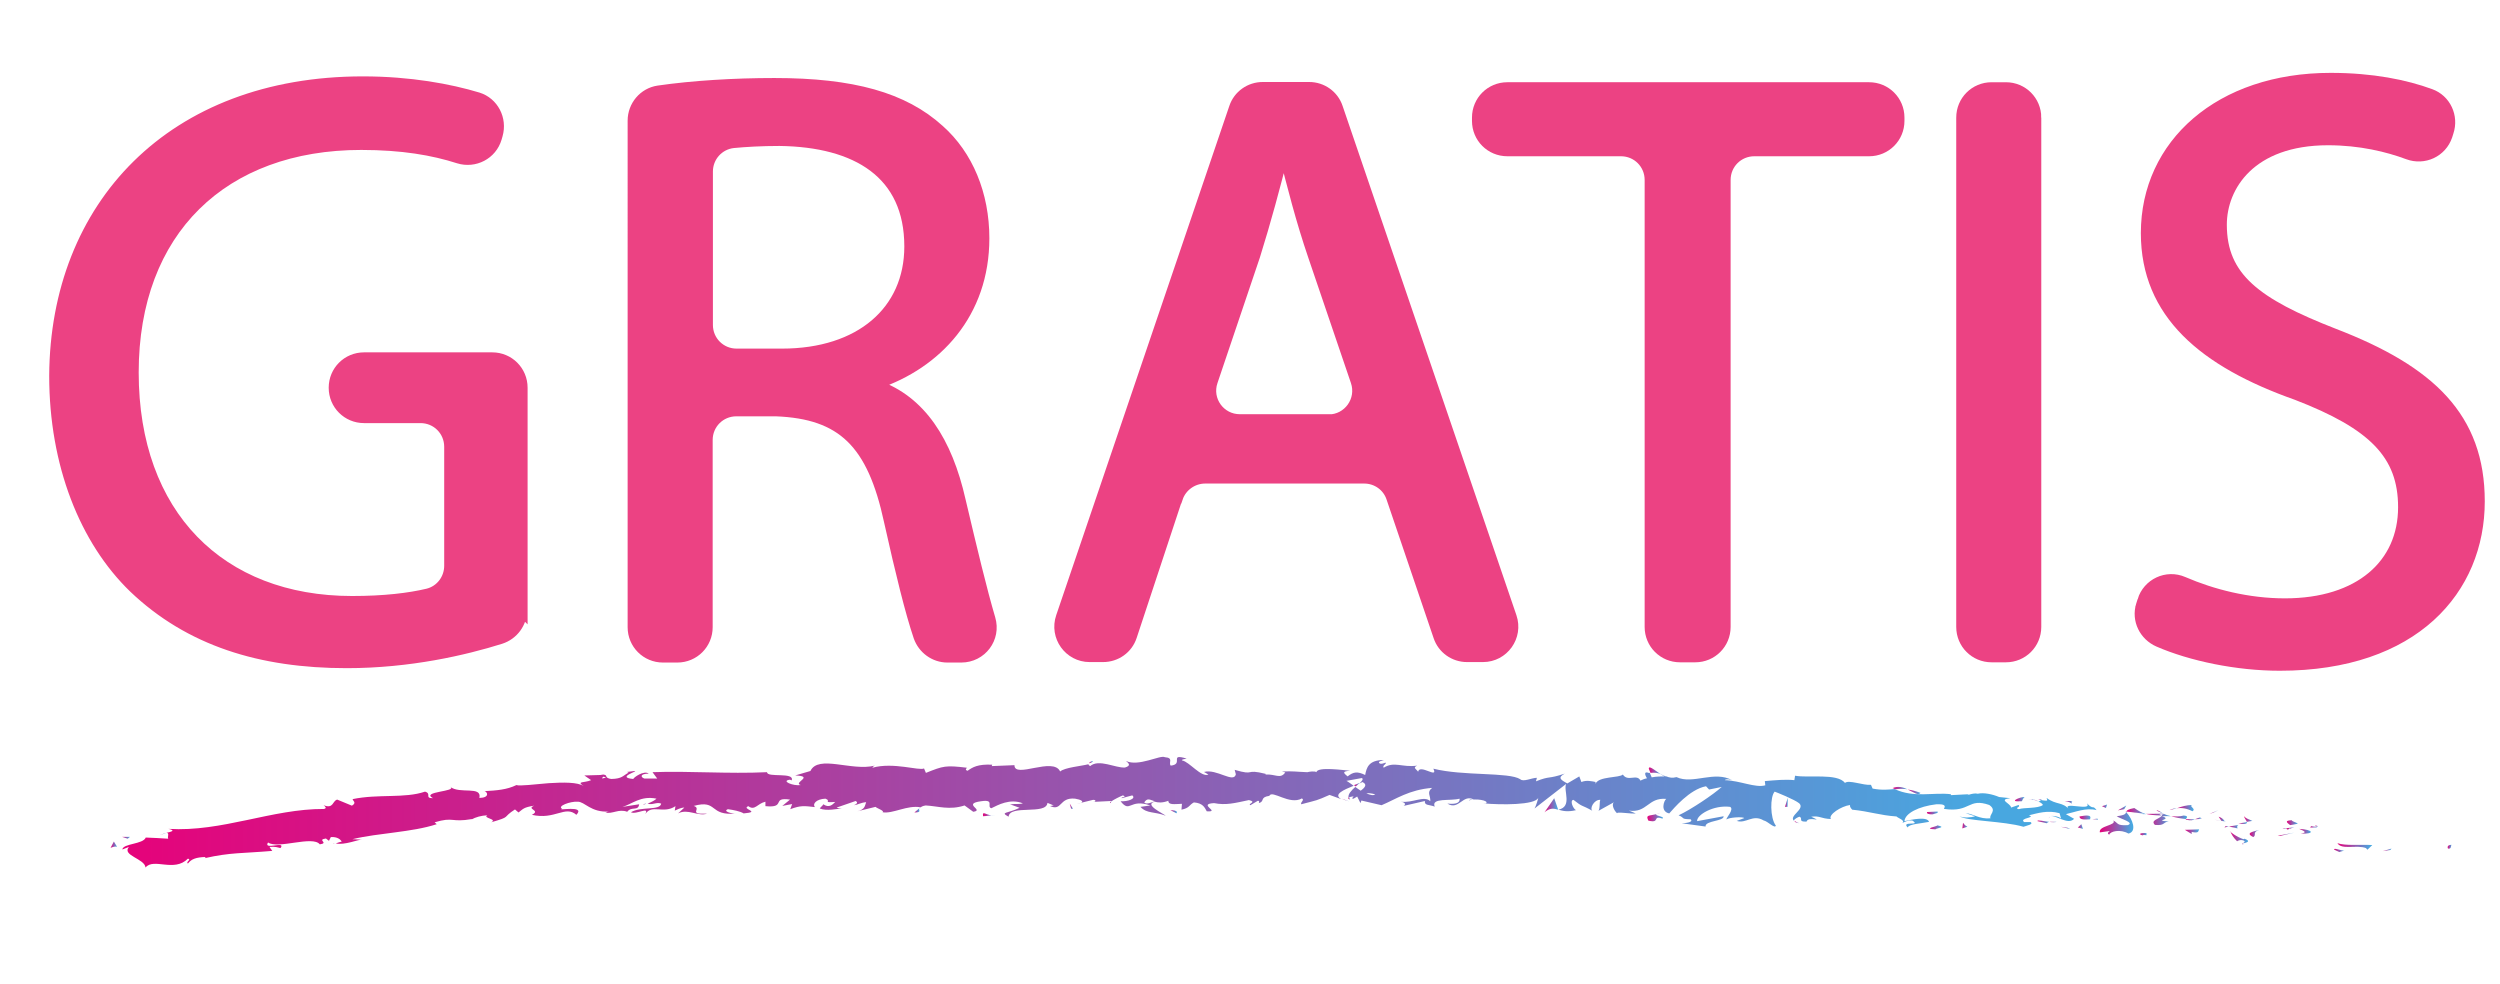
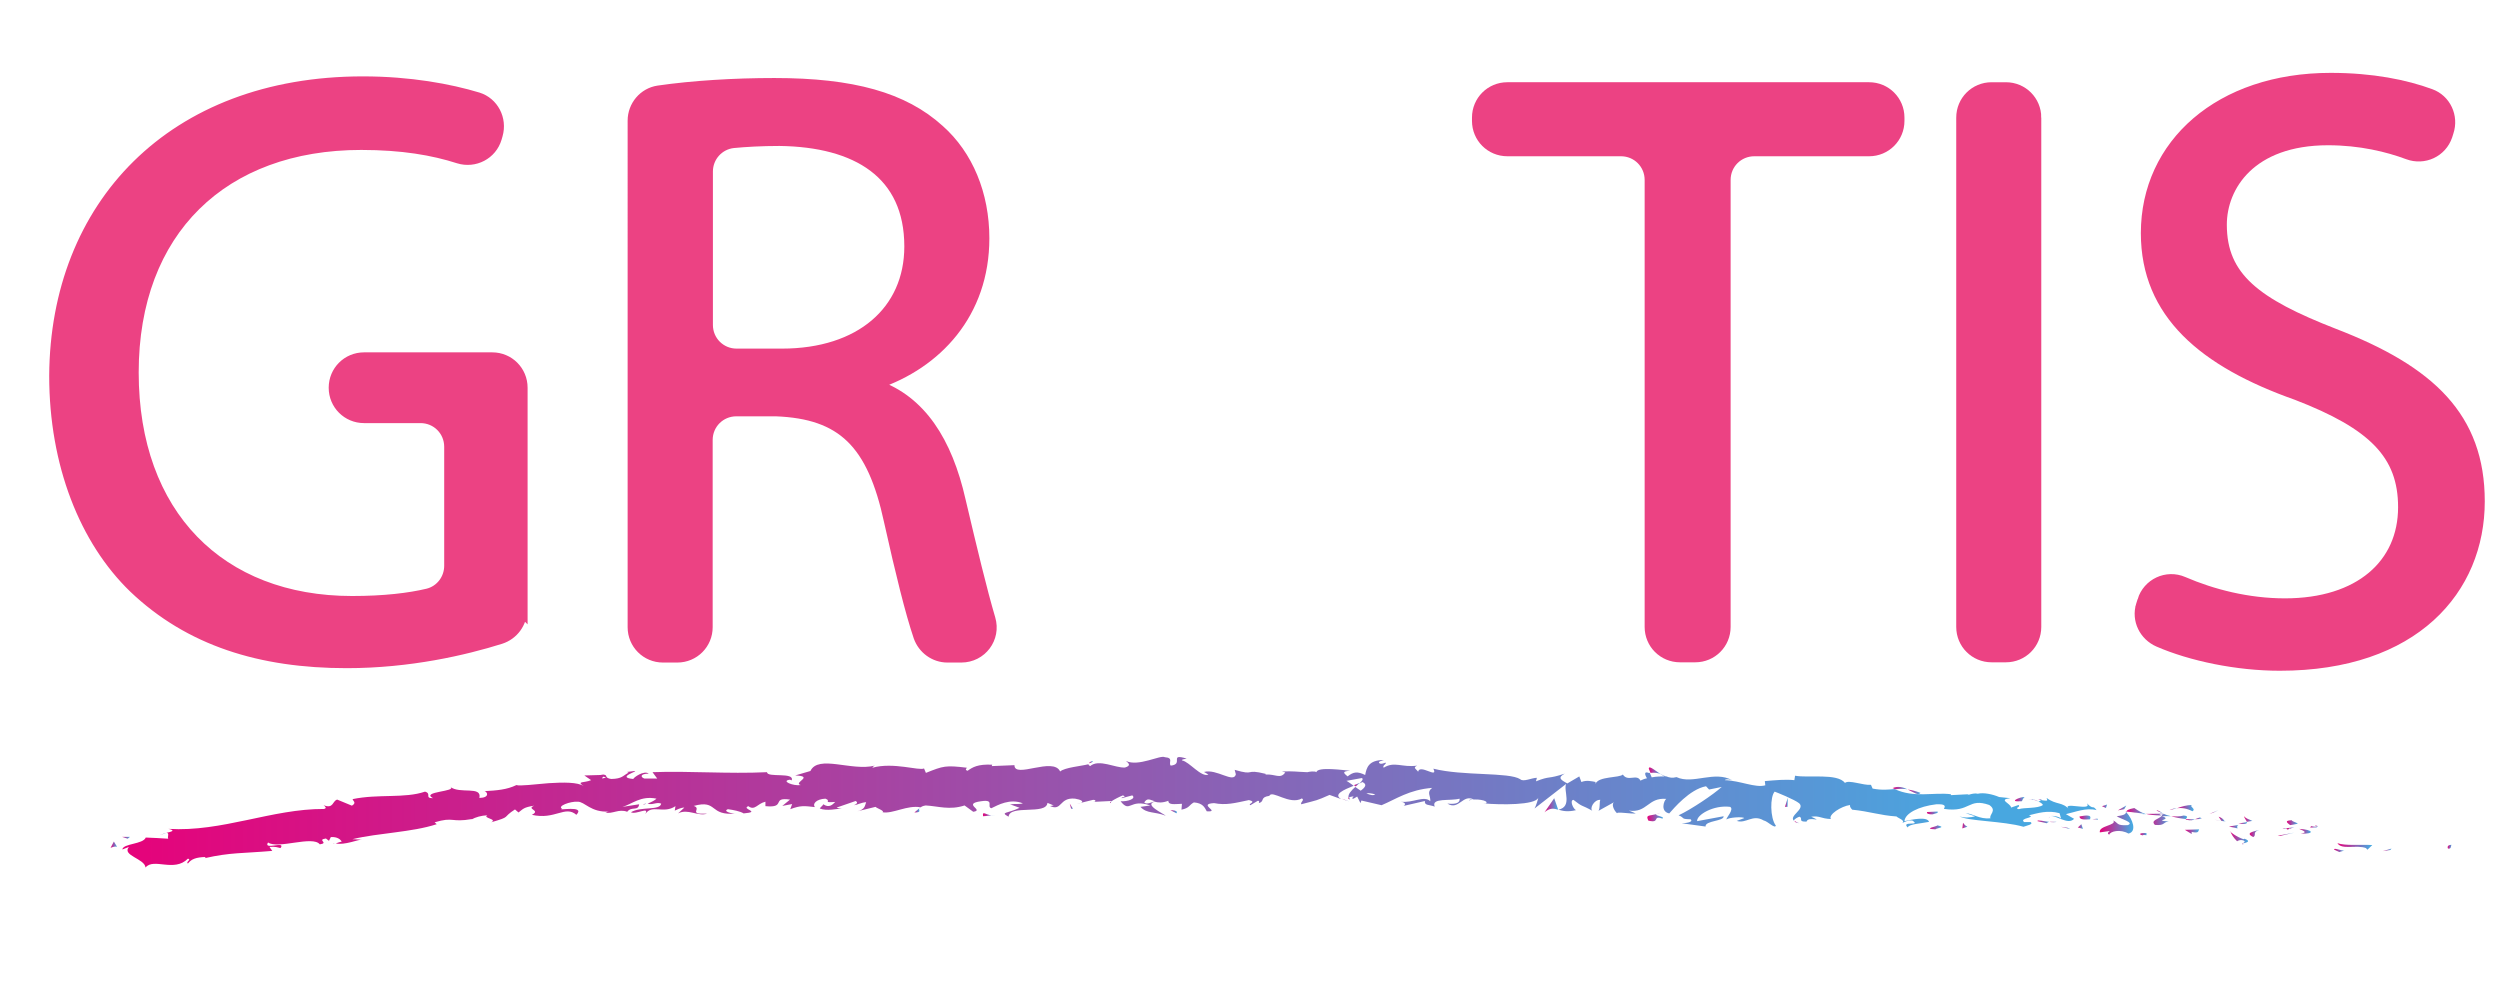
<svg xmlns="http://www.w3.org/2000/svg" xmlns:xlink="http://www.w3.org/1999/xlink" id="Capa_1" viewBox="0 0 106.71 42">
  <defs>
    <style>.cls-1{fill:url(#Degradado_sin_nombre_3-59);}.cls-2{fill:url(#Degradado_sin_nombre_3-48);}.cls-3{fill:url(#Degradado_sin_nombre_3-35);}.cls-4{fill:url(#Degradado_sin_nombre_3-31);}.cls-5{fill:url(#Degradado_sin_nombre_3-25);}.cls-6{fill:url(#Degradado_sin_nombre_3-78);}.cls-7{fill:url(#Degradado_sin_nombre_3-16);}.cls-8{fill:url(#Degradado_sin_nombre_3-69);}.cls-9{fill:url(#Degradado_sin_nombre_3-36);}.cls-10{fill:url(#Degradado_sin_nombre_3-38);}.cls-11{fill:url(#Degradado_sin_nombre_3-58);}.cls-12{fill:url(#Degradado_sin_nombre_3-40);}.cls-13{fill:url(#Degradado_sin_nombre_3-47);}.cls-14{fill:url(#Degradado_sin_nombre_3-60);}.cls-15{fill:url(#Degradado_sin_nombre_3-64);}.cls-16{fill:url(#Degradado_sin_nombre_3-72);}.cls-17{fill:url(#Degradado_sin_nombre_3-74);}.cls-18{fill:url(#Degradado_sin_nombre_3-63);}.cls-19{fill:url(#Degradado_sin_nombre_3-45);}.cls-20{fill:url(#Degradado_sin_nombre_3-3);}.cls-21{fill:url(#Degradado_sin_nombre_3-56);}.cls-22{fill:url(#Degradado_sin_nombre_3-57);}.cls-23{fill:url(#Degradado_sin_nombre_3-12);}.cls-24{fill:url(#Degradado_sin_nombre_3-80);}.cls-25{fill:url(#Degradado_sin_nombre_3-81);}.cls-26{fill:url(#Degradado_sin_nombre_3-79);}.cls-27{fill:url(#Degradado_sin_nombre_3-22);}.cls-28{fill:url(#Degradado_sin_nombre_3-54);}.cls-29{fill:url(#Degradado_sin_nombre_3-33);}.cls-30{fill:url(#Degradado_sin_nombre_3-5);}.cls-31{fill:url(#Degradado_sin_nombre_3-17);}.cls-32{fill:url(#Degradado_sin_nombre_3-26);}.cls-33{fill:url(#Degradado_sin_nombre_3-67);}.cls-34{fill:url(#Degradado_sin_nombre_3-2);}.cls-35{fill:url(#Degradado_sin_nombre_3-66);}.cls-36{fill:url(#Degradado_sin_nombre_3-24);}.cls-37{fill:url(#Degradado_sin_nombre_3-43);}.cls-38{fill:url(#Degradado_sin_nombre_3-9);}.cls-39{fill:url(#Degradado_sin_nombre_3-55);}.cls-40{fill:url(#Degradado_sin_nombre_3-28);}.cls-41{fill:url(#Degradado_sin_nombre_3-51);}.cls-42{fill:url(#Degradado_sin_nombre_3-11);}.cls-43{fill:url(#Degradado_sin_nombre_3-37);}.cls-44{fill:url(#Degradado_sin_nombre_3-13);}.cls-45{fill:url(#Degradado_sin_nombre_3-44);}.cls-46{fill:url(#Degradado_sin_nombre_3-76);}.cls-47{fill:url(#Degradado_sin_nombre_3-18);}.cls-48{fill:url(#Degradado_sin_nombre_3-49);}.cls-49{fill:url(#Degradado_sin_nombre_3-75);}.cls-50{fill:url(#Degradado_sin_nombre_3-50);}.cls-51{fill:url(#Degradado_sin_nombre_3-6);}.cls-52{fill:url(#Degradado_sin_nombre_3);}.cls-53{fill:url(#Degradado_sin_nombre_3-14);}.cls-54{fill:url(#Degradado_sin_nombre_3-52);}.cls-55{fill:url(#Degradado_sin_nombre_3-23);}.cls-56{fill:url(#Degradado_sin_nombre_3-34);}.cls-57{fill:url(#Degradado_sin_nombre_3-7);}.cls-58{fill:url(#Degradado_sin_nombre_3-46);}.cls-59{fill:url(#Degradado_sin_nombre_3-77);}.cls-60{fill:url(#Degradado_sin_nombre_3-10);}.cls-61{fill:url(#Degradado_sin_nombre_3-29);}.cls-62{fill:url(#Degradado_sin_nombre_3-19);}.cls-63{fill:url(#Degradado_sin_nombre_3-62);}.cls-64{fill:url(#Degradado_sin_nombre_3-21);}.cls-65{fill:url(#Degradado_sin_nombre_3-41);}.cls-66{fill:url(#Degradado_sin_nombre_3-73);}.cls-67{fill:url(#Degradado_sin_nombre_3-30);}.cls-68{fill:url(#Degradado_sin_nombre_3-65);}.cls-69{fill:url(#Degradado_sin_nombre_3-27);}.cls-70{fill:#ec4283;stroke:#ec4283;stroke-width:.5px;}.cls-71{fill:url(#Degradado_sin_nombre_3-20);}.cls-72{fill:url(#Degradado_sin_nombre_3-4);}.cls-73{fill:url(#Degradado_sin_nombre_3-70);}.cls-74{fill:url(#Degradado_sin_nombre_3-68);}.cls-75{fill:url(#Degradado_sin_nombre_3-39);}.cls-76{fill:url(#Degradado_sin_nombre_3-61);}.cls-77{fill:url(#Degradado_sin_nombre_3-15);}.cls-78{fill:url(#Degradado_sin_nombre_3-32);}.cls-79{fill:url(#Degradado_sin_nombre_3-53);}.cls-80{fill:url(#Degradado_sin_nombre_3-8);}.cls-81{fill:url(#Degradado_sin_nombre_3-71);}.cls-82{fill:url(#Degradado_sin_nombre_3-42);}</style>
    <linearGradient id="Degradado_sin_nombre_3" x1="104.48" y1="36.15" x2="104.64" y2="36.15" gradientUnits="userSpaceOnUse">
      <stop offset="0" stop-color="#e6027a" />
      <stop offset=".67" stop-color="#7775c1" />
      <stop offset=".94" stop-color="#48a7e0" />
    </linearGradient>
    <linearGradient id="Degradado_sin_nombre_3-2" x1="101.7" y1="36.28" x2="102.08" y2="36.28" xlink:href="#Degradado_sin_nombre_3" />
    <linearGradient id="Degradado_sin_nombre_3-3" x1="99.77" y1="36.13" x2="101.25" y2="36.13" xlink:href="#Degradado_sin_nombre_3" />
    <linearGradient id="Degradado_sin_nombre_3-4" x1="98.58" y1="35.29" x2="98.91" y2="35.29" xlink:href="#Degradado_sin_nombre_3" />
    <linearGradient id="Degradado_sin_nombre_3-5" x1="98.83" y1="35.26" x2="98.94" y2="35.26" xlink:href="#Degradado_sin_nombre_3" />
    <linearGradient id="Degradado_sin_nombre_3-6" x1="97.61" y1="35.11" x2="98.07" y2="35.11" xlink:href="#Degradado_sin_nombre_3" />
    <linearGradient id="Degradado_sin_nombre_3-7" x1="97.43" y1="35.36" x2="97.59" y2="35.36" xlink:href="#Degradado_sin_nombre_3" />
    <linearGradient id="Degradado_sin_nombre_3-8" x1="97.59" y1="35.37" x2="97.95" y2="35.37" xlink:href="#Degradado_sin_nombre_3" />
    <linearGradient id="Degradado_sin_nombre_3-9" x1="98.14" y1="35.48" x2="98.63" y2="35.48" xlink:href="#Degradado_sin_nombre_3" />
    <linearGradient id="Degradado_sin_nombre_3-10" x1="99.62" y1="36.3" x2="100.06" y2="36.3" xlink:href="#Degradado_sin_nombre_3" />
    <linearGradient id="Degradado_sin_nombre_3-11" x1="95.8" y1="34.96" x2="96.15" y2="34.96" xlink:href="#Degradado_sin_nombre_3" />
    <linearGradient id="Degradado_sin_nombre_3-12" x1="95.55" y1="35.13" x2="95.91" y2="35.13" xlink:href="#Degradado_sin_nombre_3" />
    <linearGradient id="Degradado_sin_nombre_3-13" x1="97.22" y1="35.61" x2="97.93" y2="35.61" xlink:href="#Degradado_sin_nombre_3" />
    <linearGradient id="Degradado_sin_nombre_3-14" x1="94.31" y1="34.66" x2="94.69" y2="34.66" xlink:href="#Degradado_sin_nombre_3" />
    <linearGradient id="Degradado_sin_nombre_3-15" x1="92.92" y1="34.49" x2="93.63" y2="34.49" xlink:href="#Degradado_sin_nombre_3" />
    <linearGradient id="Degradado_sin_nombre_3-16" x1="92.6" y1="34.54" x2="92.92" y2="34.54" xlink:href="#Degradado_sin_nombre_3" />
    <linearGradient id="Degradado_sin_nombre_3-17" x1="94.7" y1="34.96" x2="94.96" y2="34.96" xlink:href="#Degradado_sin_nombre_3" />
    <linearGradient id="Degradado_sin_nombre_3-18" x1="94.52" y1="35.02" x2="94.82" y2="35.02" xlink:href="#Degradado_sin_nombre_3" />
    <linearGradient id="Degradado_sin_nombre_3-19" x1="94.96" y1="35.06" x2="94.99" y2="35.06" xlink:href="#Degradado_sin_nombre_3" />
    <linearGradient id="Degradado_sin_nombre_3-20" x1="96.02" y1="35.57" x2="96.44" y2="35.57" xlink:href="#Degradado_sin_nombre_3" />
    <linearGradient id="Degradado_sin_nombre_3-21" x1="95.14" y1="35.29" x2="95.55" y2="35.29" xlink:href="#Degradado_sin_nombre_3" />
    <linearGradient id="Degradado_sin_nombre_3-22" x1="94.95" y1="35.29" x2="95.14" y2="35.29" xlink:href="#Degradado_sin_nombre_3" />
    <linearGradient id="Degradado_sin_nombre_3-23" x1="92.67" y1="34.88" x2="93.36" y2="34.88" xlink:href="#Degradado_sin_nombre_3" />
    <linearGradient id="Degradado_sin_nombre_3-24" x1="93.96" y1="34.95" x2="93.99" y2="34.95" xlink:href="#Degradado_sin_nombre_3" />
    <linearGradient id="Degradado_sin_nombre_3-25" x1="90.73" y1="34.65" x2="90.77" y2="34.65" xlink:href="#Degradado_sin_nombre_3" />
    <linearGradient id="Degradado_sin_nombre_3-26" x1="93.29" y1="34.99" x2="93.69" y2="34.99" xlink:href="#Degradado_sin_nombre_3" />
    <linearGradient id="Degradado_sin_nombre_3-27" x1="92.05" y1="34.66" x2="92.31" y2="34.66" xlink:href="#Degradado_sin_nombre_3" />
    <linearGradient id="Degradado_sin_nombre_3-28" x1="93.9" y1="34.88" x2="93.93" y2="34.88" xlink:href="#Degradado_sin_nombre_3" />
    <linearGradient id="Degradado_sin_nombre_3-29" x1="93.69" y1="34.93" x2="93.96" y2="34.93" xlink:href="#Degradado_sin_nombre_3" />
    <linearGradient id="Degradado_sin_nombre_3-30" x1="89.64" y1="35.15" x2="91.06" y2="35.15" xlink:href="#Degradado_sin_nombre_3" />
    <linearGradient id="Degradado_sin_nombre_3-31" x1="90.77" y1="34.62" x2="91.6" y2="34.62" xlink:href="#Degradado_sin_nombre_3" />
    <linearGradient id="Degradado_sin_nombre_3-32" x1="91.6" y1="34.97" x2="92.67" y2="34.97" xlink:href="#Degradado_sin_nombre_3" />
    <linearGradient id="Degradado_sin_nombre_3-33" x1="95.7" y1="36.02" x2="95.76" y2="36.02" xlink:href="#Degradado_sin_nombre_3" />
    <linearGradient id="Degradado_sin_nombre_3-34" x1="95.17" y1="35.73" x2="95.95" y2="35.73" xlink:href="#Degradado_sin_nombre_3" />
    <linearGradient id="Degradado_sin_nombre_3-35" x1="93.25" y1="35.5" x2="93.86" y2="35.5" xlink:href="#Degradado_sin_nombre_3" />
    <linearGradient id="Degradado_sin_nombre_3-36" x1="90.4" y1="34.48" x2="90.76" y2="34.48" xlink:href="#Degradado_sin_nombre_3" />
    <linearGradient id="Degradado_sin_nombre_3-37" x1="89.72" y1="34.41" x2="89.94" y2="34.41" xlink:href="#Degradado_sin_nombre_3" />
    <linearGradient id="Degradado_sin_nombre_3-38" x1="45.96" y1="34.29" x2="46.14" y2="34.29" xlink:href="#Degradado_sin_nombre_3" />
    <linearGradient id="Degradado_sin_nombre_3-39" x1="47.38" y1="34.24" x2="47.44" y2="34.24" xlink:href="#Degradado_sin_nombre_3" />
    <linearGradient id="Degradado_sin_nombre_3-40" x1="70.37" y1="32.9" x2="70.88" y2="32.9" xlink:href="#Degradado_sin_nombre_3" />
    <linearGradient id="Degradado_sin_nombre_3-41" x1="57.8" y1="33.5" x2="58.05" y2="33.5" xlink:href="#Degradado_sin_nombre_3" />
    <linearGradient id="Degradado_sin_nombre_3-42" x1="57.27" y1="34.15" x2="57.6" y2="34.15" xlink:href="#Degradado_sin_nombre_3" />
    <linearGradient id="Degradado_sin_nombre_3-43" x1="39.03" y1="34.6" x2="39.24" y2="34.6" xlink:href="#Degradado_sin_nombre_3" />
    <linearGradient id="Degradado_sin_nombre_3-44" x1="81.42" y1="33.79" x2="81.97" y2="33.79" xlink:href="#Degradado_sin_nombre_3" />
    <linearGradient id="Degradado_sin_nombre_3-45" x1="46.49" y1="32.54" x2="46.64" y2="32.54" xlink:href="#Degradado_sin_nombre_3" />
    <linearGradient id="Degradado_sin_nombre_3-46" x1="80.79" y1="33.64" x2="81.42" y2="33.64" xlink:href="#Degradado_sin_nombre_3" />
    <linearGradient id="Degradado_sin_nombre_3-47" x1="14.23" y1="36.01" x2="14.29" y2="36.01" xlink:href="#Degradado_sin_nombre_3" />
    <linearGradient id="Degradado_sin_nombre_3-48" x1="6.8" y1="35.61" x2="7.09" y2="35.61" xlink:href="#Degradado_sin_nombre_3" />
    <linearGradient id="Degradado_sin_nombre_3-49" x1="86.79" y1="34.11" x2="86.87" y2="34.11" xlink:href="#Degradado_sin_nombre_3" />
    <linearGradient id="Degradado_sin_nombre_3-50" x1="87.45" y1="34.89" x2="87.52" y2="34.89" xlink:href="#Degradado_sin_nombre_3" />
    <linearGradient id="Degradado_sin_nombre_3-51" x1="79.06" y1="34.57" x2="79.09" y2="34.57" xlink:href="#Degradado_sin_nombre_3" />
    <linearGradient id="Degradado_sin_nombre_3-52" x1="86.82" y1="34.18" x2="87.03" y2="34.18" xlink:href="#Degradado_sin_nombre_3" />
    <linearGradient id="Degradado_sin_nombre_3-53" x1="87" y1="34.14" x2="87.15" y2="34.14" xlink:href="#Degradado_sin_nombre_3" />
    <linearGradient id="Degradado_sin_nombre_3-54" x1="86.56" y1="34.13" x2="86.82" y2="34.13" xlink:href="#Degradado_sin_nombre_3" />
    <linearGradient id="Degradado_sin_nombre_3-55" x1="27.45" y1="34.32" x2="27.58" y2="34.32" xlink:href="#Degradado_sin_nombre_3" />
    <linearGradient id="Degradado_sin_nombre_3-56" x1="66.51" y1="34.56" x2="66.53" y2="34.56" xlink:href="#Degradado_sin_nombre_3" />
    <linearGradient id="Degradado_sin_nombre_3-57" x1="65.92" y1="34.37" x2="66.51" y2="34.37" xlink:href="#Degradado_sin_nombre_3" />
    <linearGradient id="Degradado_sin_nombre_3-58" x1="5.2" y1="34.66" x2="89.51" y2="34.66" xlink:href="#Degradado_sin_nombre_3" />
    <linearGradient id="Degradado_sin_nombre_3-59" x1="57.55" y1="34.08" x2="57.63" y2="34.08" xlink:href="#Degradado_sin_nombre_3" />
    <linearGradient id="Degradado_sin_nombre_3-60" x1="39.23" y1="34.5" x2="39.27" y2="34.5" xlink:href="#Degradado_sin_nombre_3" />
    <linearGradient id="Degradado_sin_nombre_3-61" x1="76.6" y1="35.09" x2="76.81" y2="35.09" xlink:href="#Degradado_sin_nombre_3" />
    <linearGradient id="Degradado_sin_nombre_3-62" x1="88.13" y1="34.25" x2="88.49" y2="34.25" xlink:href="#Degradado_sin_nombre_3" />
    <linearGradient id="Degradado_sin_nombre_3-63" x1="91.35" y1="35.6" x2="91.62" y2="35.6" xlink:href="#Degradado_sin_nombre_3" />
    <linearGradient id="Degradado_sin_nombre_3-64" x1="88.76" y1="34.89" x2="89.26" y2="34.89" xlink:href="#Degradado_sin_nombre_3" />
    <linearGradient id="Degradado_sin_nombre_3-65" x1="89.31" y1="34.96" x2="89.55" y2="34.96" xlink:href="#Degradado_sin_nombre_3" />
    <linearGradient id="Degradado_sin_nombre_3-66" x1="86.01" y1="34.11" x2="86.41" y2="34.11" xlink:href="#Degradado_sin_nombre_3" />
    <linearGradient id="Degradado_sin_nombre_3-67" x1="88.69" y1="35.28" x2="88.91" y2="35.28" xlink:href="#Degradado_sin_nombre_3" />
    <linearGradient id="Degradado_sin_nombre_3-68" x1="86.97" y1="35.08" x2="87.47" y2="35.08" xlink:href="#Degradado_sin_nombre_3" />
    <linearGradient id="Degradado_sin_nombre_3-69" x1="87.47" y1="35.09" x2="87.79" y2="35.09" xlink:href="#Degradado_sin_nombre_3" />
    <linearGradient id="Degradado_sin_nombre_3-70" x1="87.97" y1="35.34" x2="88.37" y2="35.34" xlink:href="#Degradado_sin_nombre_3" />
    <linearGradient id="Degradado_sin_nombre_3-71" x1="82.25" y1="34.7" x2="82.71" y2="34.7" xlink:href="#Degradado_sin_nombre_3" />
    <linearGradient id="Degradado_sin_nombre_3-72" x1="83.75" y1="35.24" x2="83.97" y2="35.24" xlink:href="#Degradado_sin_nombre_3" />
    <linearGradient id="Degradado_sin_nombre_3-73" x1="82.37" y1="35.31" x2="82.86" y2="35.31" xlink:href="#Degradado_sin_nombre_3" />
    <linearGradient id="Degradado_sin_nombre_3-74" x1="76.19" y1="34.24" x2="76.31" y2="34.24" xlink:href="#Degradado_sin_nombre_3" />
    <linearGradient id="Degradado_sin_nombre_3-75" x1="70.33" y1="34.9" x2="70.98" y2="34.9" xlink:href="#Degradado_sin_nombre_3" />
    <linearGradient id="Degradado_sin_nombre_3-76" x1="70.72" y1="34.72" x2="70.88" y2="34.72" xlink:href="#Degradado_sin_nombre_3" />
    <linearGradient id="Degradado_sin_nombre_3-77" x1="5.21" y1="35.76" x2="5.55" y2="35.76" xlink:href="#Degradado_sin_nombre_3" />
    <linearGradient id="Degradado_sin_nombre_3-78" x1="4.72" y1="36.06" x2="5" y2="36.06" xlink:href="#Degradado_sin_nombre_3" />
    <linearGradient id="Degradado_sin_nombre_3-79" x1="49.95" y1="34.65" x2="50.23" y2="34.65" xlink:href="#Degradado_sin_nombre_3" />
    <linearGradient id="Degradado_sin_nombre_3-80" x1="45.66" y1="34.41" x2="45.8" y2="34.41" xlink:href="#Degradado_sin_nombre_3" />
    <linearGradient id="Degradado_sin_nombre_3-81" x1="41.96" y1="34.77" x2="42.45" y2="34.77" xlink:href="#Degradado_sin_nombre_3" />
  </defs>
  <path class="cls-70" d="M22.25,26.03c0,.55-.36,1.04-.89,1.21-1.53.48-3.88,1.03-6.56,1.03-3.67,0-6.7-.94-9.07-3.2-2.09-2.02-3.38-5.26-3.38-9.03.04-7.24,5-12.53,13.14-12.53,2.01,0,3.71.32,4.9.68.65.2,1.01.9.82,1.56l-.04.14c-.2.68-.92,1.05-1.59.84-1.09-.35-2.41-.58-4.16-.58-5.9,0-9.75,3.67-9.75,9.75s3.71,9.79,9.36,9.79c1.37,0,2.45-.13,3.24-.32.56-.14.94-.65.94-1.22v-5.08c0-.7-.56-1.26-1.26-1.26h-2.41c-.7,0-1.26-.56-1.26-1.26h0c0-.7.56-1.26,1.26-1.26h5.47c.7,0,1.26.56,1.26,1.26v9.5Z" />
  <path class="cls-70" d="M27.04,5.15c0-.62.45-1.16,1.07-1.25,1.45-.21,3.23-.32,4.94-.32,3.35,0,5.51.61,7.02,1.98,1.22,1.08,1.91,2.74,1.91,4.61,0,3.2-2.02,5.33-4.57,6.19v.11c1.87.65,2.99,2.38,3.56,4.9.5,2.12.91,3.83,1.27,5.05.24.81-.36,1.61-1.21,1.61h-.59c-.54,0-1.02-.35-1.2-.86-.35-1.03-.77-2.73-1.26-4.93-.72-3.35-2.02-4.61-4.86-4.72h-1.69c-.7,0-1.26.56-1.26,1.26v7.99c0,.7-.56,1.26-1.26,1.26h-.61c-.7,0-1.26-.56-1.26-1.26V5.15ZM30.18,13.87c0,.7.56,1.26,1.26,1.26h1.94c3.35,0,5.47-1.84,5.47-4.61,0-3.13-2.27-4.5-5.58-4.54-.78,0-1.44.04-1.97.09-.64.07-1.12.61-1.12,1.25v6.53Z" />
-   <path class="cls-70" d="M50.23,21.25l-1.95,5.9c-.17.52-.65.86-1.2.86h-.57c-.86,0-1.47-.85-1.19-1.67l7.39-21.74c.17-.51.65-.85,1.19-.85h1.98c.54,0,1.02.34,1.19.85l7.42,21.74c.28.82-.33,1.67-1.19,1.67h-.68c-.54,0-1.02-.34-1.19-.85l-2.01-5.92c-.17-.51-.65-.85-1.19-.85h-6.79c-.54,0-1.03.35-1.2.86ZM56.71,17.94c.86,0,1.47-.85,1.19-1.67l-1.81-5.32c-.54-1.58-.9-3.02-1.26-4.43h-.07c-.36,1.44-.76,2.92-1.22,4.39l-1.81,5.36c-.28.82.33,1.66,1.19,1.66h3.79Z" />
  <path class="cls-70" d="M69.2,6.42h-4.86c-.7,0-1.26-.56-1.26-1.26v-.14c0-.7.56-1.26,1.26-1.26h15.44c.7,0,1.26.56,1.26,1.26v.14c0,.7-.56,1.26-1.26,1.26h-4.9c-.7,0-1.26.56-1.26,1.26v19.08c0,.7-.56,1.26-1.26,1.26h-.65c-.7,0-1.26-.56-1.26-1.26V7.68c0-.7-.56-1.26-1.26-1.26Z" />
  <path class="cls-70" d="M86.88,5.02v21.74c0,.7-.56,1.26-1.26,1.26h-.61c-.7,0-1.26-.56-1.26-1.26V5.02c0-.7.56-1.26,1.26-1.26h.61c.7,0,1.26.56,1.26,1.26Z" />
  <path class="cls-70" d="M91.48,25.65c.22-.72,1.01-1.09,1.7-.79,1.25.54,2.77.93,4.35.93,3.2,0,5.08-1.69,5.08-4.14,0-2.27-1.3-3.56-4.57-4.82-3.96-1.4-6.41-3.46-6.41-6.88,0-3.78,3.13-6.59,7.85-6.59,1.77,0,3.19.29,4.25.68.64.23.97.94.75,1.59l-.05.16c-.23.68-.97,1.02-1.64.77-.86-.32-2.03-.61-3.42-.61-3.31,0-4.57,1.98-4.57,3.64,0,2.27,1.48,3.38,4.82,4.68,4.1,1.58,6.19,3.56,6.19,7.13,0,3.74-2.77,6.98-8.5,6.98-1.82,0-3.78-.41-5.16-1.01-.6-.26-.92-.91-.73-1.53l.06-.19Z" />
  <path class="cls-52" d="M104.5,36.22c.14.03.11-.13.14-.16-.25,0-.14.2-.14.16Z" />
  <polygon class="cls-34" points="102.03 36.28 102.08 36.22 101.7 36.33 102.03 36.28" />
  <path class="cls-20" d="M99.77,35.99c.18.3.83.06,1.22.21l.06.07.21-.2c-.49-.03-1.15.04-1.49-.08Z" />
  <path class="cls-72" d="M98.63,35.25c.06.12-.27.06.28.07-.03-.01-.03-.02-.05-.03-.05,0-.12-.01-.23-.03Z" />
  <path class="cls-30" d="M98.86,35.28c.24.02-.15-.11,0,0h0Z" />
  <path class="cls-51" d="M97.75,35.22l.33-.06c-.06-.07-.34-.12-.23-.15-.33.01-.27.08-.1.21Z" />
  <path class="cls-57" d="M97.43,35.38l.17-.02s-.07-.04-.17.02Z" />
  <path class="cls-80" d="M97.95,35.31l-.36.04s.03.14.16-.01c-.04.08.04,0,.19-.03Z" />
  <path class="cls-38" d="M98.14,35.38c.17.08.39.15.07.2.61.03.54-.17-.07-.2Z" />
  <path class="cls-60" d="M99.62,36.26l.23.11.22-.07c-.11.03-.45-.13-.44-.04Z" />
  <path class="cls-42" d="M95.8,34.84c-.03.06.09.17.1.24l.24-.04c-.11-.06-.34-.12-.34-.21Z" />
  <path class="cls-23" d="M95.91,35.09l-.36.06c.31.05.37,0,.36-.06Z" />
  <polygon class="cls-44" points="97.33 35.68 97.93 35.54 97.22 35.67 97.33 35.68" />
  <polygon class="cls-53" points="94.47 34.69 94.69 34.58 94.31 34.74 94.47 34.69" />
  <path class="cls-77" d="M93.59,34.62c.16-.1-.18-.21-.02-.26-.24,0-.46.07-.65.14.2-.03.41,0,.67.13Z" />
  <path class="cls-7" d="M92.6,34.58c.1-.02.21-.05.32-.09-.11.01-.21.04-.32.09Z" />
  <path class="cls-31" d="M94.96,35.06s-.06-.14-.26-.2l.12.18s.09.01.14.02Z" />
  <path class="cls-47" d="M94.82,35.04h0c-.15-.03-.25-.04-.29-.05.04,0,.13.02.3.05Z" />
  <path class="cls-62" d="M94.99,35.06s-.02,0-.03,0c.01.02.02.02.03,0Z" />
  <path class="cls-71" d="M96.44,35.42c-.21.07-.65.12-.26.31.16-.1-.07-.2.26-.31Z" />
  <path class="cls-64" d="M95.14,35.28l.37.08s-.06-.11.04-.15l-.41.07Z" />
-   <polygon class="cls-27" points="94.95 35.32 95.14 35.28 95 35.26 94.95 35.32" />
  <path class="cls-55" d="M93.21,34.81c-.17.05-.34.04-.54.03.21.06.43.1.63.12.03-.05.14-.13-.09-.15Z" />
  <path class="cls-36" d="M93.99,34.94s-.03,0-.04,0c.02.02.04.02.04,0Z" />
  <polygon class="cls-5" points="90.73 34.63 90.76 34.67 90.77 34.64 90.73 34.63" />
  <path class="cls-32" d="M93.34,34.99c.16.05.25.02.35-.02-.12,0-.25,0-.38-.01-.02.02-.02.04.03.03Z" />
  <path class="cls-69" d="M92.05,34.6c.08.04.17.08.27.12-.08-.06-.23-.16-.27-.12Z" />
  <path class="cls-40" d="M93.91,34.89s.02,0,.02,0c-.05-.04-.04-.02-.02,0Z" />
  <path class="cls-61" d="M93.91,34.89c-.08.02-.15.05-.22.08.1,0,.19-.01.27-.03-.02-.01-.04-.03-.05-.05Z" />
  <path class="cls-67" d="M90.03,35.63c.04-.15.48-.25.82-.05.37-.08.19-.61-.1-.92-.02.07-.02.13-.4.18.12.1.79.27.47.38-.49.03-.39-.09-.62-.2.18.21-.64.22-.57.51l.43-.06s-.16.1-.04.15Z" />
  <path class="cls-4" d="M91.45,34.75h.15c-.17-.05-.29-.12-.5-.26-.26.05-.32.1-.34.15l.74.09-.05.02Z" />
  <path class="cls-78" d="M92.28,34.82c-.14.15-.5.19-.3.39.44.04.32-.11.59-.15-.72-.04.21-.07-.29-.22.14-.01.27,0,.39,0-.13-.03-.25-.07-.36-.12,0,0,.01,0,.02.01h0s0,0,0,0c.03.02.04.04,0,.02,0,0-.01,0-.02,0,0,.02-.02.04-.04.06-.2-.06-.03-.05.04-.06,0,0,0-.02.01-.02h0s-.72.01-.72.01c.15.04.34.06.68.07Z" />
  <path class="cls-29" d="M95.76,36.04s-.02-.03-.02-.04c-.05.02-.07.03.02.04Z" />
  <path class="cls-56" d="M95.48,35.91c.05-.02.11-.08.27-.04.14.07,0,.08,0,.13.11-.03.37-.08.06-.2l-.05.02c-.28-.09-.63-.34-.57-.35.07.16.13.27.3.44Z" />
  <path class="cls-3" d="M93.86,35.4l-.6.02.29.18v-.09c.33.07.27-.04.32-.11Z" />
  <polygon class="cls-9" points="90.67 34.54 90.76 34.38 90.4 34.59 90.67 34.54" />
  <polygon class="cls-43" points="89.89 34.49 89.94 34.34 89.72 34.41 89.89 34.49" />
  <path class="cls-10" d="M46.14,34.27l-.17.04c.08-.01.14-.03.17-.04Z" />
  <path class="cls-75" d="M47.41,34.28l.03-.08c-.06.04-.08.07-.03.08Z" />
  <path class="cls-12" d="M70.88,33.04c-.25-.16-.52-.4-.5-.22l.07.17c.18-.02.32,0,.43.05Z" />
  <path class="cls-65" d="M57.8,33.52s.05.04.07.05c.06-.06.12-.11.18-.16-.08.03-.16.07-.25.1Z" />
  <path class="cls-82" d="M57.6,34.21l-.33-.12c.07.04.18.08.33.12Z" />
  <path class="cls-37" d="M39.23,34.51l-.2.17c.32,0,.18-.09.2-.17Z" />
  <path class="cls-45" d="M81.97,33.84c-.21-.08-.39-.12-.54-.14.26.12.46.28.54.14Z" />
  <path class="cls-19" d="M46.64,32.48c-.11.03-.15.07-.15.1.11-.03.17-.06.15-.1Z" />
  <path class="cls-58" d="M80.79,33.64s.07.03.11.05c.16-.02.33-.03.52,0-.19-.09-.41-.15-.64-.05Z" />
  <path class="cls-13" d="M14.29,36.01s-.04,0-.06-.01c0,.02.02.02.06.01Z" />
  <path class="cls-2" d="M6.8,35.65c.07-.03.18-.05.29-.08-.06,0-.14.02-.29.08Z" />
  <path class="cls-48" d="M86.79,34.12c.17,0,.03-.02,0,0h0Z" />
  <path class="cls-50" d="M87.52,34.85s-.07.04-.07.08c.02-.04.04-.06.07-.08Z" />
  <path class="cls-41" d="M79.08,34.56s0,0-.01,0c.05.04.04.03.01,0Z" />
  <path class="cls-54" d="M87.03,34.21c-.06-.03-.13-.05-.21-.07.03.02.09.04.21.07Z" />
  <path class="cls-79" d="M87,34.13c.06.01.1.02.14.03.02-.03,0-.05-.14-.03Z" />
  <path class="cls-28" d="M86.56,34.11c.09,0,.18.02.26.04-.03-.01-.04-.02-.03-.03-.05,0-.12,0-.23-.01Z" />
  <path class="cls-39" d="M27.58,34.31s-.02,0-.04-.01c-.16.08-.09.06.04.01Z" />
  <path class="cls-21" d="M66.52,34.57s.01,0,.02,0c0,0-.02,0-.02,0h0Z" />
  <path class="cls-22" d="M65.92,34.67c.26-.2.4-.16.59-.11l-.17-.49-.42.61Z" />
  <path class="cls-11" d="M43.11,34.33l.41.15c-.5.25-.86.17-.47.38.05-.53,1.61-.06,1.66-.59l.27.11c-.08,0-.09.03-.17.02.53.25.39-.38,1.08-.31.24.04.4.12.24.18l.53-.13c.15,0,.12.1-.04.09l.81-.04v.02c.11-.08.37-.21.5-.26.21.08-.1.06-.05.12l.45-.12c.18.14-.19.27-.5.25.42.53.37-.13,1.27.18l-.42.06c.27.3.6.19,1.08.38-.11-.1-.95-.48-.47-.6.14.04.32.06.58-.04,0,.19.26.14.58.13l-.02.25c.35-.07.32-.2.53-.31.39.03.46.22.55.38.62.04-.42-.31.31-.35.51.1.88,0,1.49-.13.36.09-.07.15.06.22l.32-.19c.08,0,.05.07.04.1.27-.07.03-.25.45-.31.12-.27.86.41,1.39.11.13.07-.07.15-.03.25.72-.19.62-.14,1.21-.4l.5.18c-.36-.2.11-.4.53-.57-.13-.09-.24-.18-.31-.21l.66-.12c.08.04,0,.13-.1.23.05-.02.09-.04.12-.06.23.1.11.24-.07.37-.08-.05-.16-.11-.23-.16-.17.15-.32.31-.29.46.04-.03.13-.05.22-.06-.04.04-.07.08-.05.1.02.03.09-.03.2-.09l.14.28.04-.11.86.2c.62-.26,1.17-.66,2.16-.74-.25.19-.06.33-.08.57-.26-.26-.76.09-1.27.02.26.03.2.15.13.18l.91-.21c-.03.2.19.15.42.24-.17-.39.68-.23,1.06-.34.02.13-.07.26-.52.21.49.31.66-.43,1.13-.17-.11,0-.17-.02-.21.04.26-.11.88,0,.73.12h-.11c.73.07,2.22.08,2.34-.24,0,.04-.11.39-.16.46l1.35-1.05c-.13.28.28.97-.33,1.1.17.05.38.11.75.02-.12-.05-.28-.42-.11-.44.43.34.3.18.83.48-.17-.07.04-.5.32-.48-.05.06,0,.44-.1.48l.72-.4c-.18.07-.05.37.1.5-.07-.09.6.03.79,0l-.29-.12c.78.11.81-.57,1.59-.5-.1.08-.26.54.13.62.19-.21.87-1.03,1.57-1.16l.13.14.54-.11c-.35.32-1.32.97-1.84,1.21.29.12.07.16.51.17.15.13-.25.17-.38.17l1.02.14c-.03-.26.8-.22.77-.44l-1.13.21c-.03-.26.69-.7,1.41-.61.18.11-.17.46-.16.54.1-.09.7-.13.76-.06l-.32.12c.4.13.68-.3,1.15-.02.17.03.48.37.52.22-.25-.32-.25-1.24-.05-1.45.06.02.86.34,1.05.5.26.25-.45.53-.23.74.01-.07.17-.15.24-.17.17.07-.09.22.3.21.08-.26.78.07.2-.21.38-.05.39.08.84.1-.13-.18.44-.55.82-.6-.03.07.05.16.09.2.77.08,1.17.24,1.89.29.06.07.4.17.24.28.11-.04.21-.12.43-.11.41.26-.5,0-.19.3.04-.15.59-.17.91-.24-.08-.24-.72-.1-1.05-.03.02-.33.6-.63,1.36-.72.6-.03.24.23.35.2,1.11.16,1-.49,1.91-.17.35.24-.02.41.05.57-.49.04-.73-.2-1.06-.22l.4.13c-.16.06-.49.08-.66,0,.29.21,1.88.2,2.73.45.16-.06.43-.1.31-.2h-.28c-.24-.18.53-.18.2-.29.38-.09.8-.23,1.31-.09l.07.25c0-.07-.32-.17-.47-.12.22-.08.76.4,1.02.11l-.35-.2c.38-.08.86-.29,1.31-.17-.19-.25-.11.02-.41-.29.25.37-1.17-.13-.75.27-.3-.35-.56-.19-.97-.5,0,.08.14.16-.24.09-.02.02-.06.05-.09.06-.01,0-.02,0-.03,0h.02s-.02.02,0,.01c.09.04.16.09.18.14-.21.16-.82.1-1.03.18-.22-.06.1-.08-.01-.18l-.32.11c-.01-.18-.58-.34-.03-.4l-.48-.05c-.28-.12-.66-.2-.91-.14-.22-.06-.59.14-.38.02l-.77.04v-.04c-.75-.09-1.57.17-2.4-.22-.26.02-.52.06-.94-.02l-.07-.16c-.33.03-.96-.23-1.11-.08-.32-.43-1.57-.2-2.13-.31l-.03.19c-.39-.04-.77,0-1.26.04l.02.18c-.43.12-1.07-.2-1.73-.22.05-.06.22-.04.33.01-.77-.44-1.69.19-2.39-.14-.18.05-.31.02-.43-.03.02,0,.03,0,.04,0-.02,0-.05,0-.07,0-.08-.03-.16-.07-.24-.11.07.05.14.09.2.11-.14,0-.35,0-.56.04l-.08-.19s-.03,0-.05,0c-.2-.08-.17.08-.07.23-.11.02-.2.06-.28.1-.15-.31-.54.07-.75-.26-.15.15-1.04.07-1.16.39,0-.04-.06-.07.05-.06-.23-.05-.45-.1-.66-.01l-.09-.24-.51.3c-.3-.16-.42-.25-.11-.42-.74.25-.6.08-1.23.33l.04-.15c-.22,0-.58.19-.71.06-.48-.31-2.45-.13-3.71-.45.23.46-.58-.22-.65.13-.07-.11-.25-.17-.04-.26-.65.09-.97-.2-1.43.09-.07-.11.14-.15.08-.22-.05.02-.21.09-.27.02-.06-.07.1-.09.2-.13-.66,0-.74.33-.8.64-.33-.16-.5-.14-.75.06-.11-.1-.31-.22.11-.24-.23-.02-1.41-.19-1.44.06-.07-.06-.32-.02-.39,0-.52-.02-.57-.05-1.08-.03l.14.04c-.21.3-.43.06-.84.09v-.03c-.93-.23-.4.1-1.32-.17l.05.19c-.09.4-.82-.25-1.36-.1l.19.11c-.3.14-.82-.55-1.12-.6-.06-.04.1-.06.19-.08-.78-.24-.1.24-.68.3-.11-.13.14-.33-.25-.36-.19-.11-1.13.42-1.66.16.12.1.23.2-.04.28-.41.03-1.11-.38-1.49-.06-.05-.03-.07-.05-.07-.08-.31.08-1.02.14-1.21.31-.29-.64-1.96.32-1.95-.27l-.97.04.02-.06c-.62-.03-.84.11-1.05.26-.14-.04-.04-.1-.03-.13-.91-.11-1-.08-1.75.22l-.08-.19c-.2.11-1.31-.28-2.2-.03,0-.02.03-.06.1-.09-.99.25-2.41-.48-2.75.23l-.65.19c.85.03-.12.31.24.41-.33.05-.87-.18-.46-.23l.07.03c.14-.37-1.06-.1-1.05-.35-1.68.08-3.32-.06-4.89,0l.2.27h-.55c-.15-.05-.21-.2.19-.21-.21-.15-.65.17-.66.23-.77-.07.28-.35.05-.34l-.32.04.07.03c-.25.13-.27.26-.74.27-.3-.04-.16-.17-.28-.17,0-.02-.04-.03-.18,0l-.69.02.29.2c-.3.13-.65.03-.31.26-.25-.18-.89-.17-1.51-.13-.62.05-1.22.13-1.37.08-.41.2-.84.23-1.36.26.13.03.23.28-.22.29.12-.53-.85-.15-1.25-.48.35.21-1.28.2-.73.49-.38,0-.04-.19-.34-.28-.87.3-1.99.09-3.09.32,0,.07.19.15-.03.28l-.63-.26c-.21.06-.15.41-.58.24.06.05.16.12.02.16-2.22-.01-4.35.99-6.64.85.32.07.13.12-.09.17.15,0,.03.17.08.25-.32-.02-.64-.04-.96-.05-.11.29-.97.25-1,.51l.28-.11c-.31.37.68.5.71.88.35-.43,1.22.22,1.81-.38.17.04-.11.14,0,.21.14-.19.35-.27.76-.28l-.04.05c1.1-.25,1.61-.2,2.88-.31l-.12-.17c.27-.02.34.02.47.05.26-.33-.76.11-.53-.24.42.3,1.9-.31,2.21.08.41-.06-.15-.19.26-.25l.13.1.08-.16c.28-.02.43.11.46.2-.07,0-.18.05-.25.07.37.09.99-.18,1.12-.16l-.41-.02c1.12-.27,2.53-.29,3.6-.64l-.09-.08c.83-.25.68.02,1.6-.14l-.03.02c.18-.1.42-.17.68-.18-.22.12.46.16.16.3.9-.26.44-.18,1.02-.55l.15.13c.2-.15.21-.22.67-.29-.37.15.31.19-.1.39.99.23,1.42-.42,1.9,0,.42-.43-.86-.16-.61-.26-.22-.11.35-.32.66-.3.31-.01.56.47,1.35.42-.08,0-.08.03-.16.04.3.08.57-.17.93-.03.19-.25.47-.01.51-.32l-.71.11c.4-.11.77-.49,1.45-.35-.05.06-.24.16-.38.21.2.08.38-.08.58,0-.04.31-.87.11-1.29.37.22.12.81-.27.61.08.29-.44.77.01,1.29-.34l-.03.19c.08-.03.25-.13.41-.13l-.27.25c.42-.22.84.14,1.24.01-.86.04-.2-.21-.57-.33,1.05-.29.63.45,1.82.32-.16.03-.61-.09-.36-.18.23.03.53.09.67.18.79-.07-.13-.18.2-.31.28.21.38-.11.73-.19v.19c.91.09.23-.4,1.05-.28l-.33.27.42-.08-.08.22c.45-.17.6-.14,1.05-.09-.11-.13.05-.34.45-.36.28.1-.15.18.42.14-.12.12-.26.27-.51.1-.02.06-.12.12-.15.18.3.12.74.01.94,0-.08,0-.17-.01-.22-.04l.81-.28c.13.07.03.13-.07.18.17-.02.28-.11.52-.13-.06.15-.04.31-.38.39l.78-.19c.05.06.4.17.3.23.43.08,1.06-.32,1.63-.21.03-.03.09-.06.21-.08.54.03,1.02.21,1.66,0l.37.27c.5-.07-.5-.34.34-.45.59-.09.22.23.43.3.29-.14.8-.43,1.35-.21-.18.05-.32.01-.49.04ZM49.29,34.2c-.12.04-.36.16-.45.05.14-.21.24-.11.45-.05ZM58.7,33.91c-.09.06-.23.02-.38-.05.11-.01.24,0,.38.05ZM84.98,34.11s0,0-.01,0c-.26-.1-.17-.06.01,0ZM85.52,34.24c.06-.02.06-.05.04-.08-.04.04-.17.04-.31.01.04.05.1.09.27.06ZM25.76,33.15l.11.04c-.24.07-.18.02-.11-.04Z" />
  <path class="cls-1" d="M57.63,34.13s-.04-.07-.05-.1c-.05.03-.05.07.05.1Z" />
  <path class="cls-14" d="M39.27,34.48h-.02s-.02.02-.02.03l.04-.03Z" />
  <path class="cls-76" d="M76.81,35.14c-.11-.03-.17-.07-.21-.11,0,.05.04.09.21.11Z" />
-   <path class="cls-63" d="M88.49,34.19h-.36c.17.02.23.07.31.11,0-.04-.07-.11.05-.11Z" />
  <path class="cls-18" d="M91.46,35.65c.05-.02.11,0,.16,0v-.09c-.23-.02-.39.04-.16.1Z" />
  <path class="cls-15" d="M88.76,34.85c.01.16.24.13.49.12-.01,0-.03,0-.04,0,.09-.21-.18-.17-.45-.12Z" />
  <path class="cls-68" d="M89.31,34.97c.08,0,.16,0,.23.02.04-.08-.09-.03-.23-.02Z" />
  <path class="cls-35" d="M86.24,34.2c.11.05.09-.19.15-.12.15-.19-.81.17-.15.12Z" />
  <polygon class="cls-33" points="88.91 35.38 88.84 35.18 88.69 35.32 88.91 35.38" />
  <path class="cls-74" d="M86.97,35.05l.39.09s.05-.05.11-.06c-.24-.03-.51-.09-.5-.04Z" />
  <path class="cls-8" d="M87.47,35.08c.13.02.25.02.32,0-.07,0-.22-.01-.32,0Z" />
  <polygon class="cls-73" points="88.37 35.39 88.25 35.33 87.97 35.29 88.37 35.39" />
  <path class="cls-81" d="M82.7,34.64l-.44.02c-.05.06.07.11.23.1.11-.04.27-.05.21-.12Z" />
  <path class="cls-16" d="M83.97,35.28c-.11-.05-.12-.09-.18-.16l-.03.24.21-.07Z" />
-   <path class="cls-66" d="M82.7,35.23c-.05.06-.64.14-.09.17.05-.06.49-.08.09-.17Z" />
+   <path class="cls-66" d="M82.7,35.23c-.05.06-.64.14-.09.17.05-.06.49-.08.09-.17" />
  <polygon class="cls-17" points="76.19 34.44 76.3 34.44 76.31 34.05 76.19 34.44" />
  <path class="cls-49" d="M70.37,35.03c.51.12.14-.24.59-.09.13-.09-.37-.12-.25-.19-.32.08-.48.02-.35.28Z" />
  <path class="cls-46" d="M70.72,34.74c.05-.01.1-.03.16-.05-.09.02-.13.04-.16.05Z" />
  <polygon class="cls-59" points="5.55 35.72 5.21 35.72 5.45 35.8 5.55 35.72" />
  <path class="cls-6" d="M5,36.15l-.14-.23-.14.27c.07-.03.21-.08.28-.04Z" />
  <path class="cls-26" d="M50.21,34.72l.03-.06c-.05-.07-.13-.07-.28-.08l.26.14Z" />
  <polygon class="cls-24" points="45.72 34.52 45.8 34.52 45.66 34.3 45.72 34.52" />
  <path class="cls-25" d="M41.96,34.84c.15,0,.33-.05.49-.04-.33.05-.53-.25-.49.04Z" />
</svg>